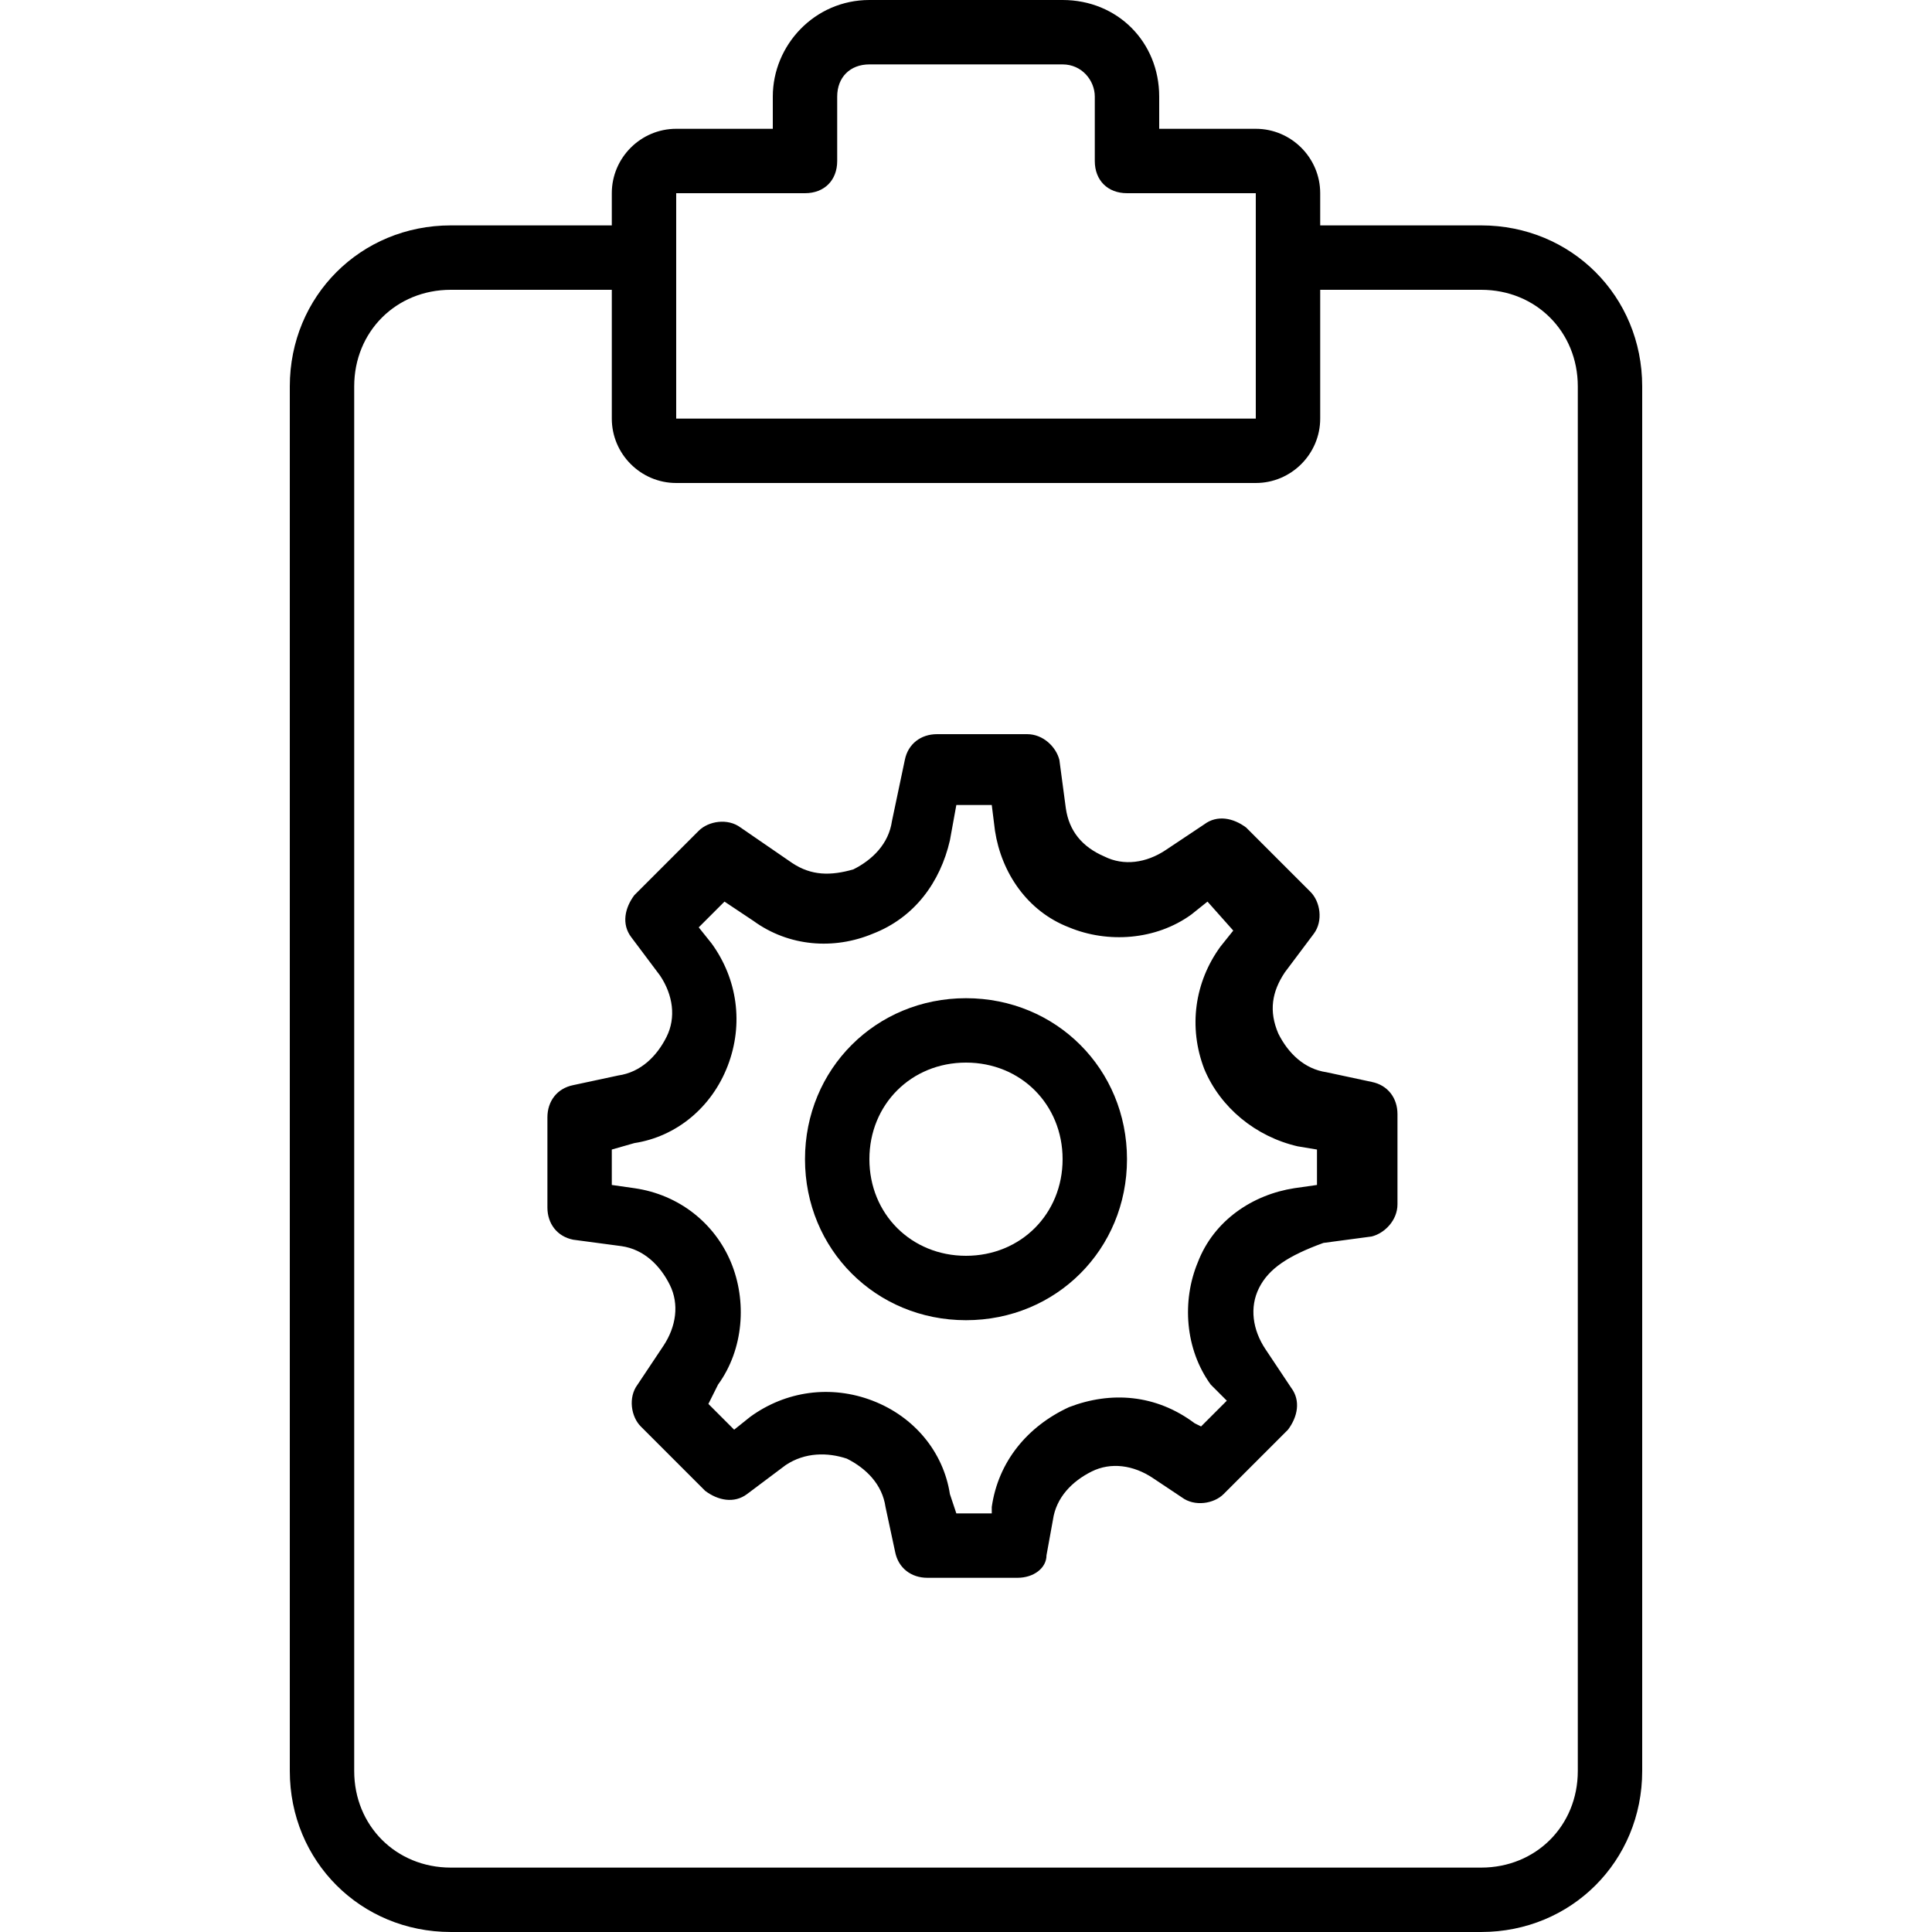
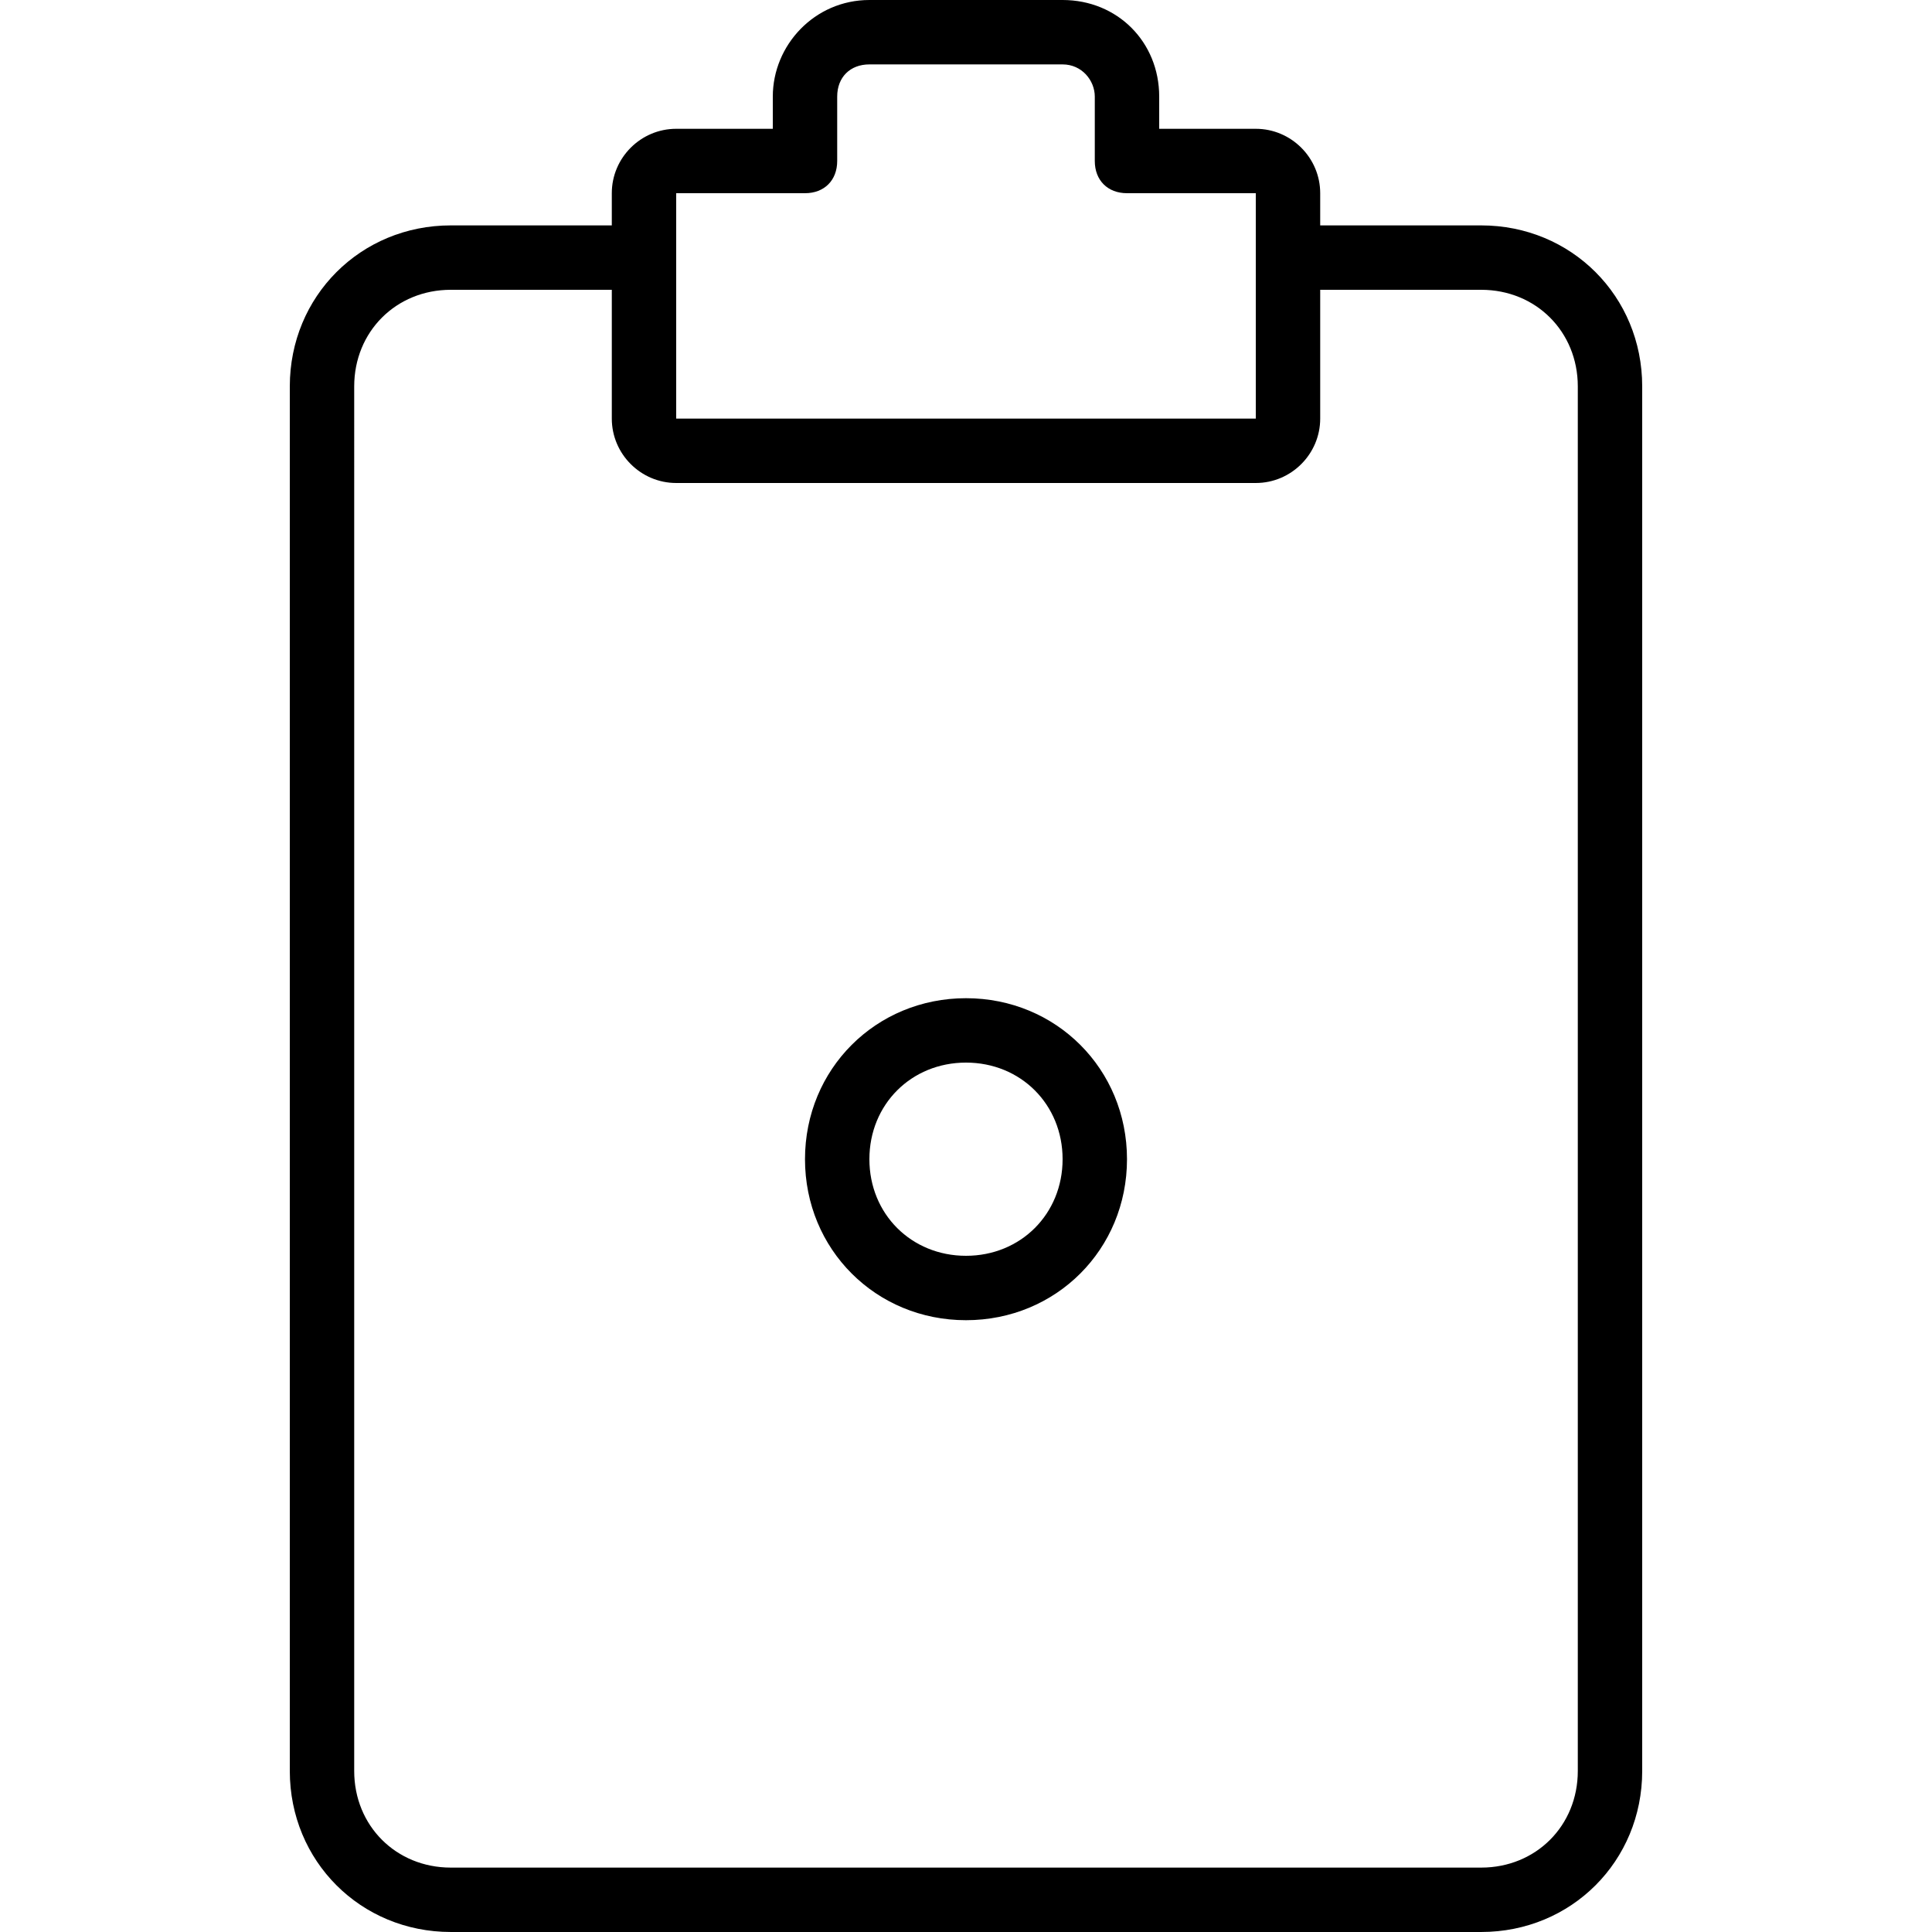
<svg xmlns="http://www.w3.org/2000/svg" fill="#000000" height="800px" width="800px" version="1.1" id="Layer_1" viewBox="0 0 503.607 503.607" xml:space="preserve">
  <g transform="translate(1 1)">
    <g>
      <g>
        <path d="M385.098,57.754h-41.967v-8.393c0-9.233-7.554-16.787-16.787-16.787h-25.18V24.18c0-14.269-10.911-25.18-25.18-25.18     h-50.361c-14.269,0-25.18,11.751-25.18,25.18v8.393h-25.18c-9.233,0-16.787,7.554-16.787,16.787v8.393h-41.967     c-23.502,0-41.967,18.466-41.967,41.967v360.918c0,23.502,18.466,41.967,41.967,41.967h268.59     c23.502,0,41.967-18.466,41.967-41.967V99.721C427.066,76.22,408.6,57.754,385.098,57.754z M175.262,49.361h33.574     c5.036,0,8.393-3.357,8.393-8.393V24.18c0-5.036,3.357-8.393,8.393-8.393h50.361c5.036,0,8.393,4.197,8.393,8.393v16.787     c0,5.036,3.357,8.393,8.393,8.393h33.574v16.787v41.967H175.262V66.148V49.361z M410.279,460.639     c0,14.269-10.911,25.18-25.18,25.18h-268.59c-14.269,0-25.18-10.911-25.18-25.18V99.721c0-14.269,10.911-25.18,25.18-25.18     h41.967v33.574c0,9.233,7.554,16.787,16.787,16.787h151.082c9.233,0,16.787-7.554,16.787-16.787V74.541h41.967     c14.269,0,25.18,10.911,25.18,25.18V460.639z" />
-         <path d="M356.561,281.02l-11.751-2.518c-5.875-0.839-10.072-5.036-12.59-10.072c-2.518-5.875-1.679-10.911,1.679-15.948     l7.554-10.072c2.518-3.357,1.679-8.393-0.839-10.911l-16.787-16.787c-3.357-2.518-7.554-3.357-10.911-0.839l-10.072,6.715     c-5.036,3.357-10.911,4.197-15.948,1.679c-5.875-2.518-9.233-6.715-10.072-12.59l-1.679-12.59     c-0.839-3.357-4.197-6.715-8.393-6.715h-23.502c-4.197,0-7.554,2.518-8.393,6.715l-3.357,15.948     c-0.839,5.875-5.036,10.072-10.072,12.59c-5.875,1.679-10.911,1.679-15.948-1.679l-13.43-9.233     c-3.357-2.518-8.393-1.679-10.911,0.839l-16.787,16.787c-2.518,3.357-3.357,7.554-0.839,10.911l7.554,10.072     c3.357,5.036,4.197,10.911,1.679,15.948c-2.518,5.036-6.715,9.233-12.59,10.072l-11.751,2.518     c-4.197,0.839-6.715,4.197-6.715,8.393v23.502c0,4.197,2.518,7.554,6.715,8.393l12.59,1.679     c5.875,0.839,10.072,5.036,12.59,10.072c2.518,5.036,1.679,10.911-1.679,15.948l-6.715,10.072     c-2.518,3.357-1.679,8.393,0.839,10.911l16.787,16.787c3.357,2.518,7.554,3.357,10.911,0.839l10.072-7.554     c5.036-3.357,10.911-3.357,15.948-1.679c5.036,2.518,9.233,6.715,10.072,12.59l2.518,11.751c0.839,4.197,4.197,6.715,8.393,6.715     h23.502c4.197,0,7.554-2.518,7.554-5.875l1.679-9.233c0.839-5.875,5.036-10.072,10.072-12.59s10.911-1.679,15.948,1.679     l7.554,5.036c3.357,2.518,8.393,1.679,10.911-0.839l16.787-16.787c2.518-3.357,3.357-7.554,0.839-10.911l-6.715-10.072     c-3.357-5.036-4.197-10.911-1.679-15.948c2.518-5.036,7.554-8.393,16.787-11.751l12.59-1.679     c3.357-0.839,6.715-4.197,6.715-8.393v-23.502C363.275,285.216,360.757,281.859,356.561,281.02z M342.292,307.879l-5.875,0.839     c-10.911,1.679-20.984,8.393-25.18,19.305c-4.197,10.072-3.357,22.662,3.357,31.895l4.197,4.197l-6.715,6.715l-1.679-0.839     c-10.072-7.554-21.823-8.393-32.734-4.197c-10.911,5.036-18.466,14.269-20.144,26.02v1.679h-9.233l-1.679-5.036     c-1.679-10.911-9.233-20.144-20.144-24.341c-10.911-4.197-22.662-2.518-31.895,4.197l-4.197,3.357l-6.715-6.715l2.518-5.036     c6.715-9.233,7.554-21.823,3.357-31.895c-4.197-10.072-13.43-17.626-25.18-19.305l-5.875-0.839v-9.233l5.875-1.679     c10.911-1.679,20.144-9.233,24.341-20.144c4.197-10.911,2.518-22.662-4.197-31.895l-3.357-4.197l6.715-6.715l7.554,5.036     c9.233,6.715,20.984,7.554,31.056,3.357c10.911-4.197,17.626-13.43,20.144-24.341l1.679-9.233h9.233l0.839,6.715     c1.679,10.911,8.393,20.984,19.305,25.18c10.072,4.197,22.662,3.357,31.895-3.357l4.197-3.357l6.715,7.554l-3.357,4.197     c-6.715,9.233-8.393,20.984-4.197,31.895c4.197,10.072,13.43,17.626,24.341,20.144l5.036,0.839V307.879z" />
        <path d="M250.803,259.197c-23.502,0-41.967,18.466-41.967,41.967s18.466,41.967,41.967,41.967s41.967-18.466,41.967-41.967     S274.305,259.197,250.803,259.197z M250.803,326.344c-14.269,0-25.18-10.911-25.18-25.18s10.911-25.18,25.18-25.18     c14.269,0,25.18,10.911,25.18,25.18S265.072,326.344,250.803,326.344z" />
      </g>
    </g>
  </g>
</svg>